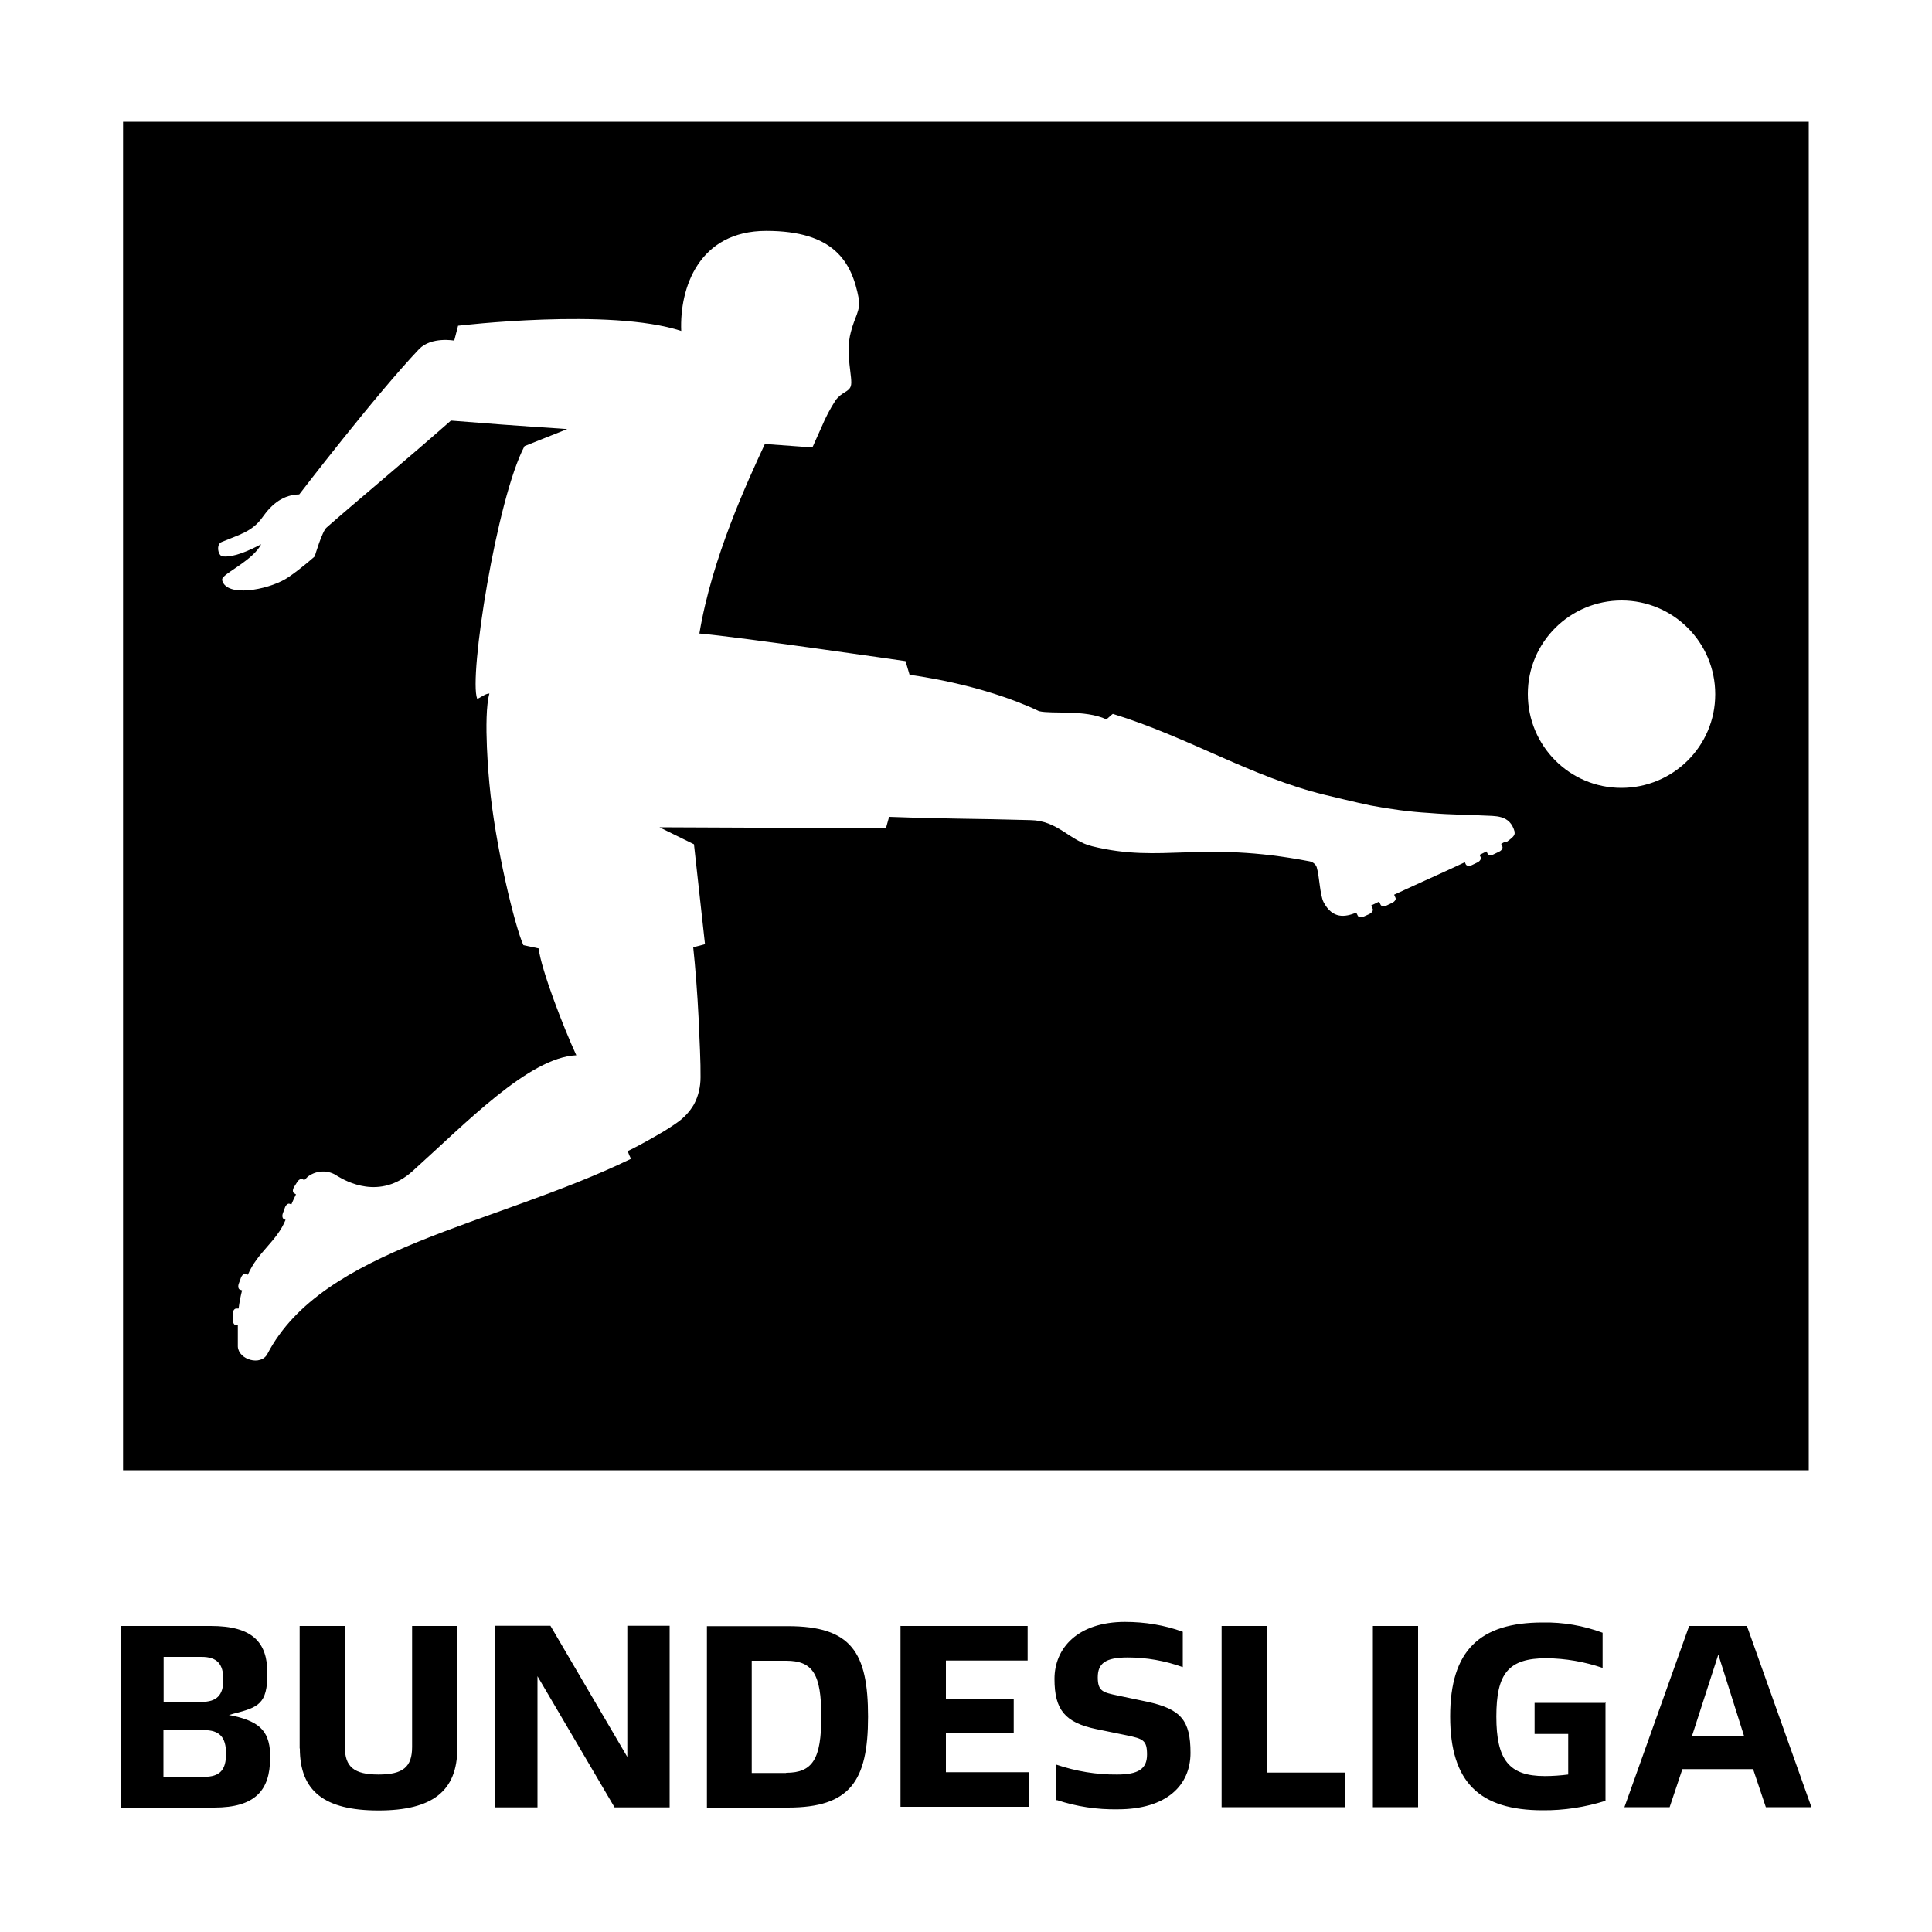
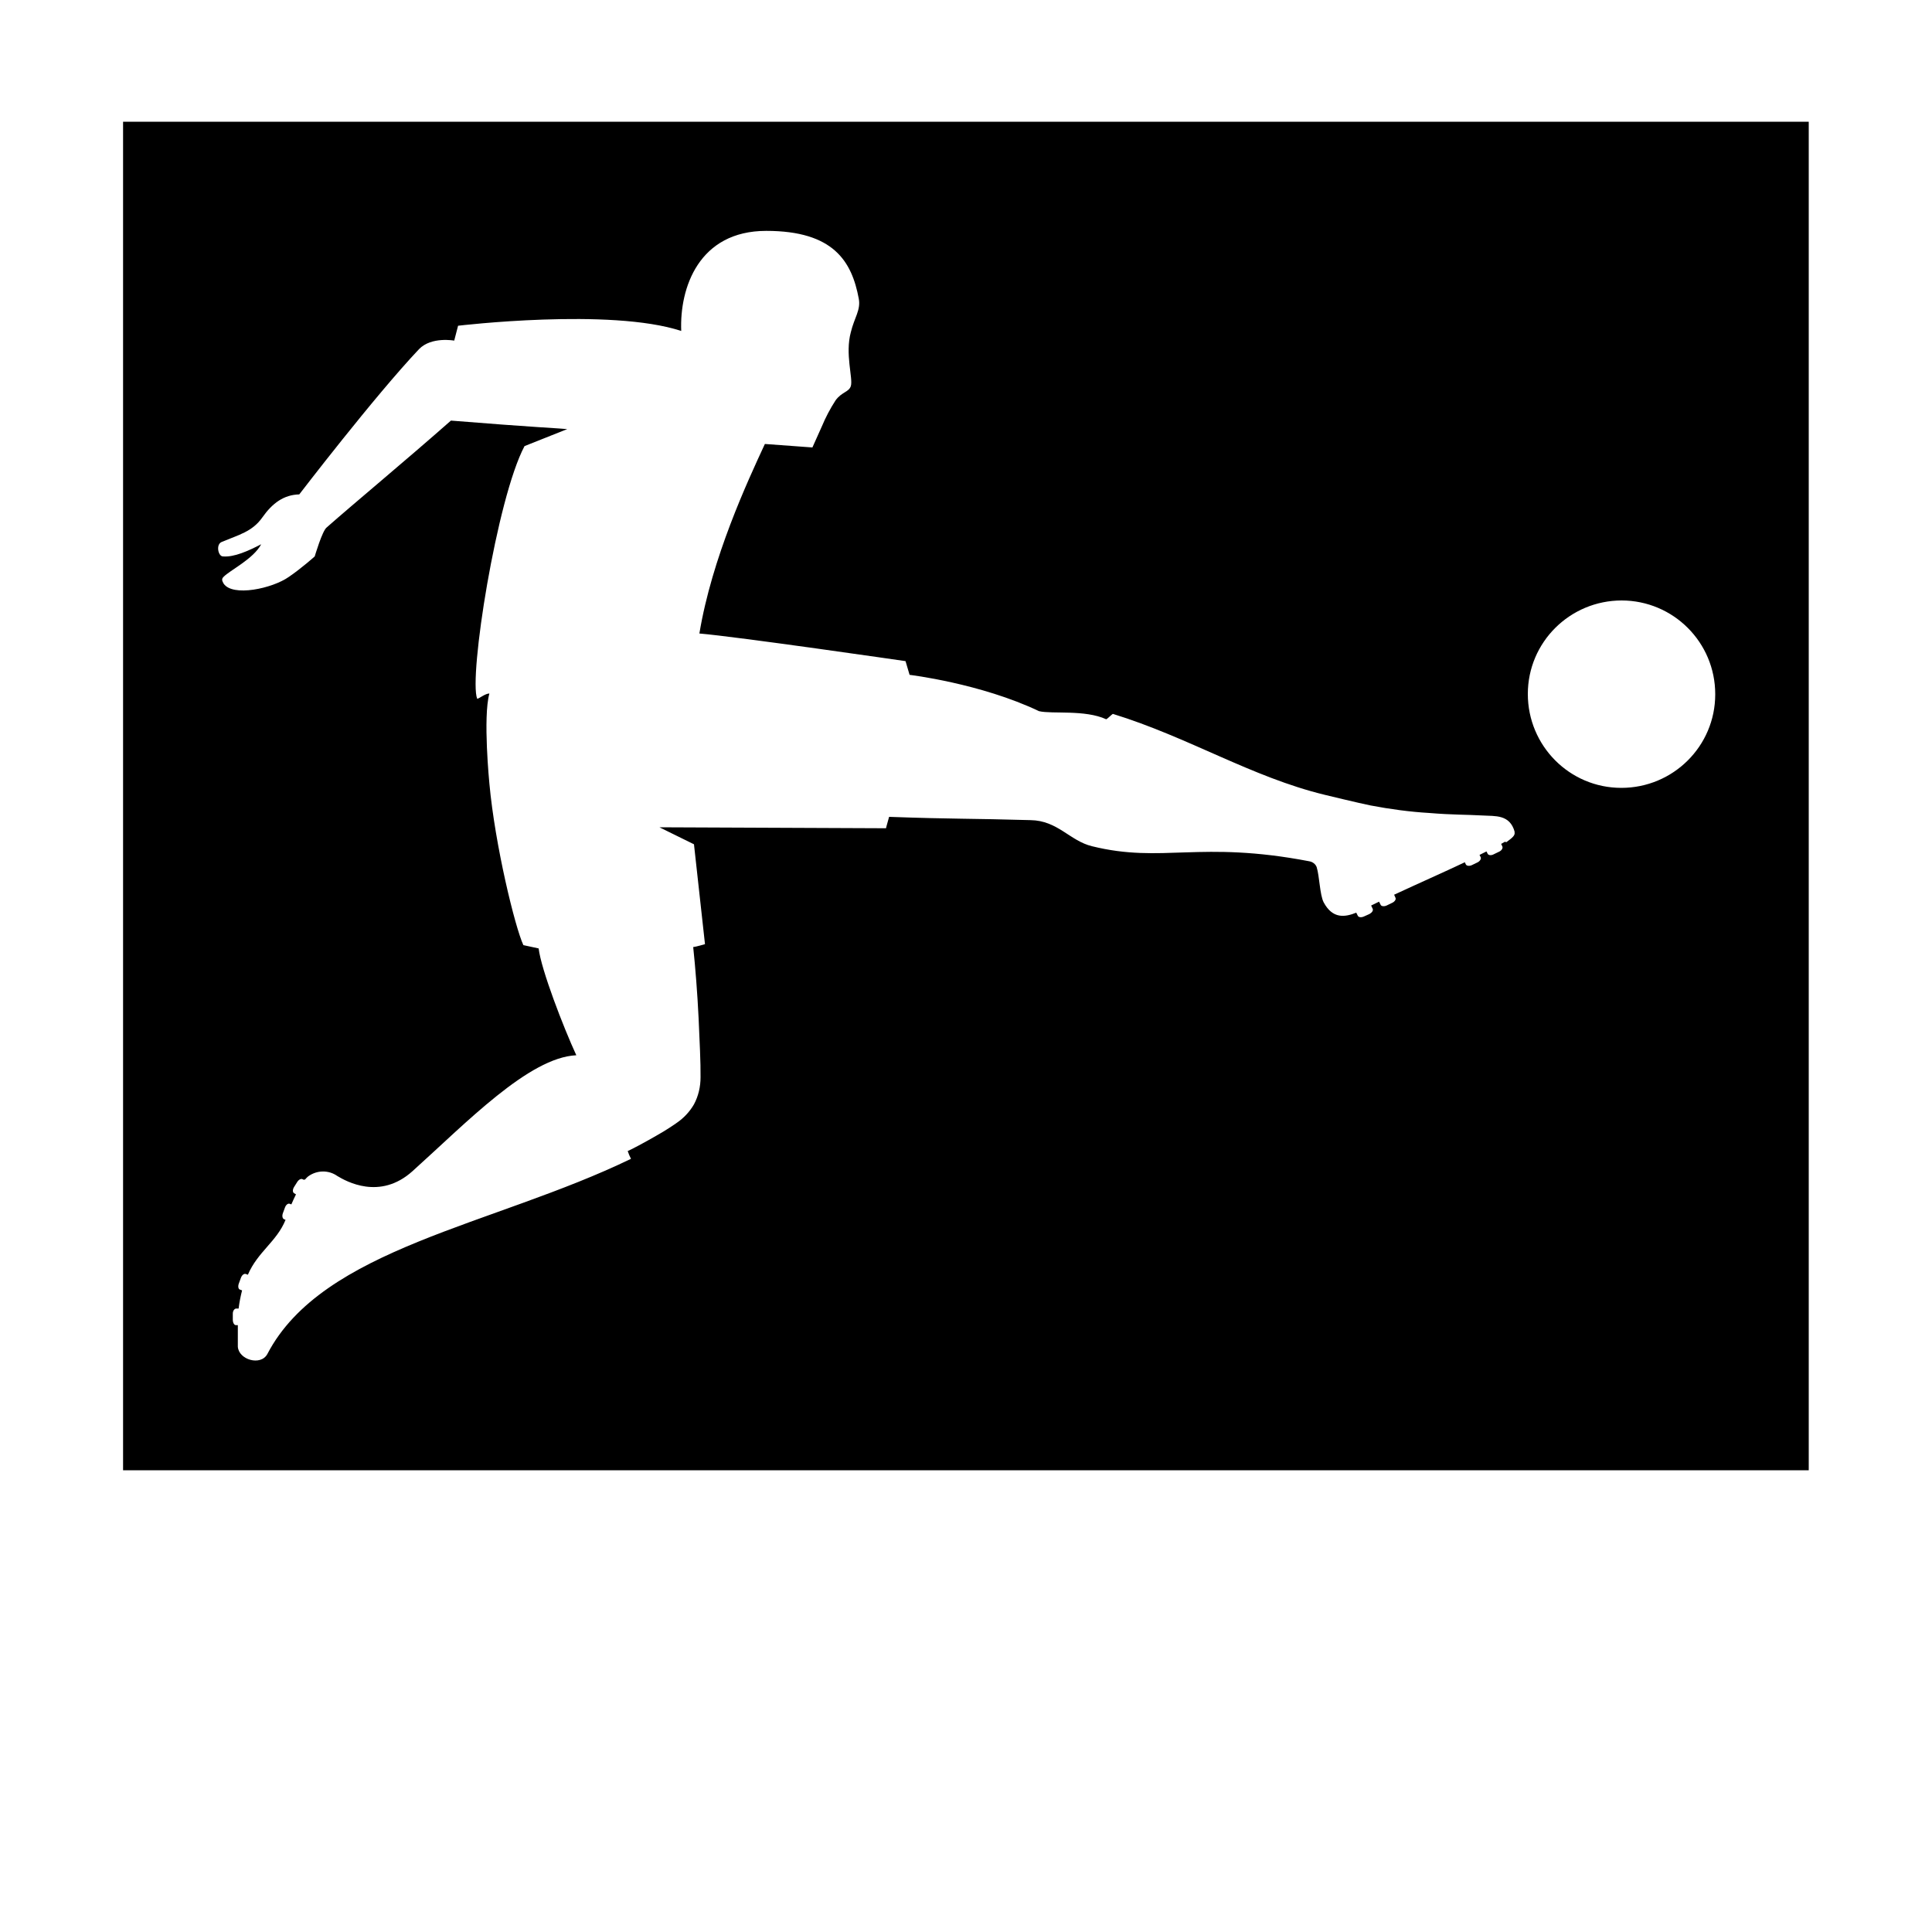
<svg xmlns="http://www.w3.org/2000/svg" id="Ebene_1" version="1.1" viewBox="0 0 1000 1000">
-   <path id="path9" d="M139.8,910c0,16.7-7.8,25.6-28.9,25.6h-48.5v-94h46.7c21.8,0,29.3,8.6,29.3,24.5s-4.6,17.6-17.5,20.9l-2.4.7,2.2.4c14.7,3.3,19.2,8.7,19.2,22h0ZM84.6,880.9h19.7c7.8,0,11.3-3.4,11.3-11.5s-3.2-11.8-11.3-11.8h-19.6v23.3h0ZM117,907.7c0-8.6-3.4-12.2-11.5-12.2h-20.9v24.2h20.9c8.4,0,11.5-3.6,11.5-12h0s0,0,0,0ZM155.1,905v-63.4h23.4v62.6c0,10.3,4.7,14.3,17.4,14.3s17.4-3.9,17.4-14.3v-62.6h23.4v63.3c0,22.1-12.8,32.2-40.8,32.2s-40.7-10-40.7-32.1h0s0,0,0,0ZM346.6,841.7v93.8h-28.5l-39.9-67.9v67.9h-21.8v-94h28.5l39.8,67.9v-67.9h21.9ZM365.9,841.7h41.9c32.8,0,41.5,13.5,41.5,46.9s-9.4,47-41.5,47h-41.9v-93.8s0,0,0,0ZM406.9,917.6c13.7,0,18.2-7.1,18.2-29.1s-4.4-28.9-18.2-28.9h-17.8v58.1h17.8ZM466.2,841.6h65.7v17.9h-42.3v19.7h35.1v17.6h-35.1v20.5h43.2v17.9h-66.7v-93.7ZM546.8,931.9v-18.5c10.1,3.4,20.7,5.2,31.4,5.1,10.8,0,15.5-2.8,15.5-10.3s-2-8.2-10.6-10l-15.6-3.2c-16.3-3.4-21.7-10-21.7-26s12.1-29.5,36.5-29.5c10.2,0,20.3,1.6,29.9,5.1v18.3c-9.2-3.3-18.8-5-28.5-5-11.6,0-15.5,3.1-15.5,10.3s2.7,7.8,10.3,9.4l15.2,3.2c17.6,3.8,22.5,9.7,22.5,26.5s-12.4,29.2-37.6,29.2c-10.7.2-21.4-1.4-31.6-4.8h0ZM632.3,841.6h23.4v75.9h40.3v17.9h-63.7v-93.8ZM710.6,841.6h23.4v93.8h-23.4v-93.8ZM831,881.1v51c-10.5,3.3-21.5,5-32.5,4.9-32.6,0-47.9-14.4-47.9-48.6s15.4-48.6,47.9-48.6c10.6-.2,21,1.6,31,5.3v18.2c-9.4-3.2-19.2-4.9-29.1-5-19.7,0-25.9,7.9-25.9,30.2s6.5,30.8,25,30.8c4.1,0,8.2-.3,12.2-.8v-21h-17.4v-16.1h36.5c0-.1,0-.1,0-.1ZM907.5,915.7h-36.7l-6.6,19.7h-23.4l33.5-93.8h29.9l33.4,93.8h-23.6l-6.6-19.7ZM889.4,856.4l-13.7,42.4h27.1l-13.4-42.4Z" />
  <path d="M63.7,63v698h872.5V63H63.7ZM778.9,435.7l-1.9,1.1.6,1.3c.4.8-.3,2.1-1.6,2.7l-2.9,1.4c-1.3.7-2.7.5-3.1-.3l-.6-1.2-3.6,1.8.6,1.2c.4.8-.4,2.1-1.7,2.7l-2.9,1.4c-1.3.6-2.7.4-3.1-.4l-.5-1.1c-11.2,5.3-23.7,10.8-36.6,16.8l.7,1.6c.4.8-.4,2-1.7,2.6l-2.9,1.4c-1.3.6-2.8.4-3.1-.4l-.8-1.6-4.1,2,.8,1.7c.4.9-.4,2-1.7,2.7l-2.9,1.3c-1.4.6-2.7.4-3.1-.4l-.8-1.6c-5.8,2.3-12.2,3.4-16.9-5.4-2-4-2.1-13.3-3.6-18.2-.6-1.6-2.1-2.7-3.8-3-56.8-10.9-76.1,1.2-112.5-7.8-11.5-2.8-17.7-13.3-31.8-13.5-30.8-.9-39.8-.5-73.2-1.7-1.4,4.8-1.6,5.9-1.6,5.9l-117.3-.5,17.9,8.8,5.7,51.7s-4.8,1.4-6.1,1.5c1.1,10.3,2.2,24.3,2.8,36.9.5,11.3,1.1,23.1,1,30.5,0,4.9-1.1,9.7-3.4,14-2.2,3.8-5.2,7-8.8,9.5-1.1.8-5.6,3.9-10.8,6.8-5.2,3-11.5,6.4-14.7,7.9.5,1.4,1,2.7,1.7,4-71.2,34.5-159.6,46.2-188.2,101-3.4,6.4-14.9,3-15.3-3.8v-11.1h-1c-.9,0-1.6-1.3-1.6-2.8v-3.2c0-1.5.9-2.6,1.8-2.6h1.2c.4-3.2,1-6.3,1.8-9.4l-1.1-.4c-.9-.3-1.1-1.7-.6-3.1l1.1-3c.5-1.4,1.6-2.3,2.5-2l1.1.4c5.1-11.9,14.9-17.1,19.5-28.4l-.7-.3c-.9-.3-1.2-1.7-.7-3.1l1.1-3c.5-1.4,1.6-2.3,2.5-1.9l.8.3c.7-1.6,1.5-3.4,2.4-5.2l-1-.6c-.8-.5-.8-1.9,0-3.2l1.7-2.7c.8-1.2,2-1.8,2.8-1.3l.4.2h.4c.2,0,.3,0,.6-.3.4-.5.9-1,1.4-1.4,4.5-3.3,10.6-3.4,15.1-.2,4.5,2.7,22,12.7,38.9-2.5,27.8-25,60.3-58.9,84.8-60-6.6-14.3-18.2-44.3-19.5-55.3l-7.9-1.7c-4.3-9.2-14.7-51.7-17.6-83.7,0,0-3.4-34.4,0-46.5-1.9-.2-5.3,2.6-6.3,2.7-4.5-11,10.1-103.8,24.5-130.8l22.1-8.8c-2.3-.3-18.2-1-60.2-4.4-23.6,20.8-50.6,43.2-64.3,55.3-2.3,1.7-6.2,15-6.2,15,0,0-6.8,6.1-13.4,10.6-8.5,6-29.2,10.5-33.8,3.4-1-1.7-.9-2.5,0-3.4,3.2-3.4,15.4-9.2,19.5-16.9-6.6,3.4-14,6.8-19.8,6.3-2.5,0-3.8-6.3-.6-7.5,8.8-3.7,15.8-5.3,21-12.7s11.1-11.7,19.1-11.9c0,0,39-50.9,62-75.2,6.4-6.6,18.2-4.4,18.2-4.4l2-7.7s78.7-9.4,115.5,2.7c-.9-22.3,9.1-51.8,44-51.8s44.3,15.8,47.9,35.1c1.1,5.9-2.3,9.8-4.1,17.3-3.1,11.3,1.2,23.9,0,27.9-1,3.2-4.7,3-7.9,7.4-2.8,4.3-5.2,8.9-7.2,13.7l-4.8,10.7-24.6-1.8c-9,19.4-27.4,58.9-33.9,98.1,19.3,1.6,106.7,14.3,106.7,14.3l2.1,7.1s36.8,4.4,67,18.8c6.8,1.6,23.7-.9,34.8,4.2.8-.4,2.6-2.3,3.4-2.8,39.3,12.1,71.8,32.7,109.7,41.9,0,0,17.7,4.3,23.7,5.5,10,1.9,20.2,3.3,30.4,3.9,12.1,1,18.9.8,27.7,1.3,6.3.4,14-.7,16.5,8.5h-.1c.5,1.8-1.1,3-4.2,5.3ZM887.8,359.4c0,26.8-21.8,48.4-48.6,48.4-26.8,0-48.4-21.8-48.4-48.6,0-26.8,21.8-48.4,48.6-48.4h0s0,0,0,0h-.1c26.8,0,48.5,21.7,48.5,48.5h0Z" />
</svg>